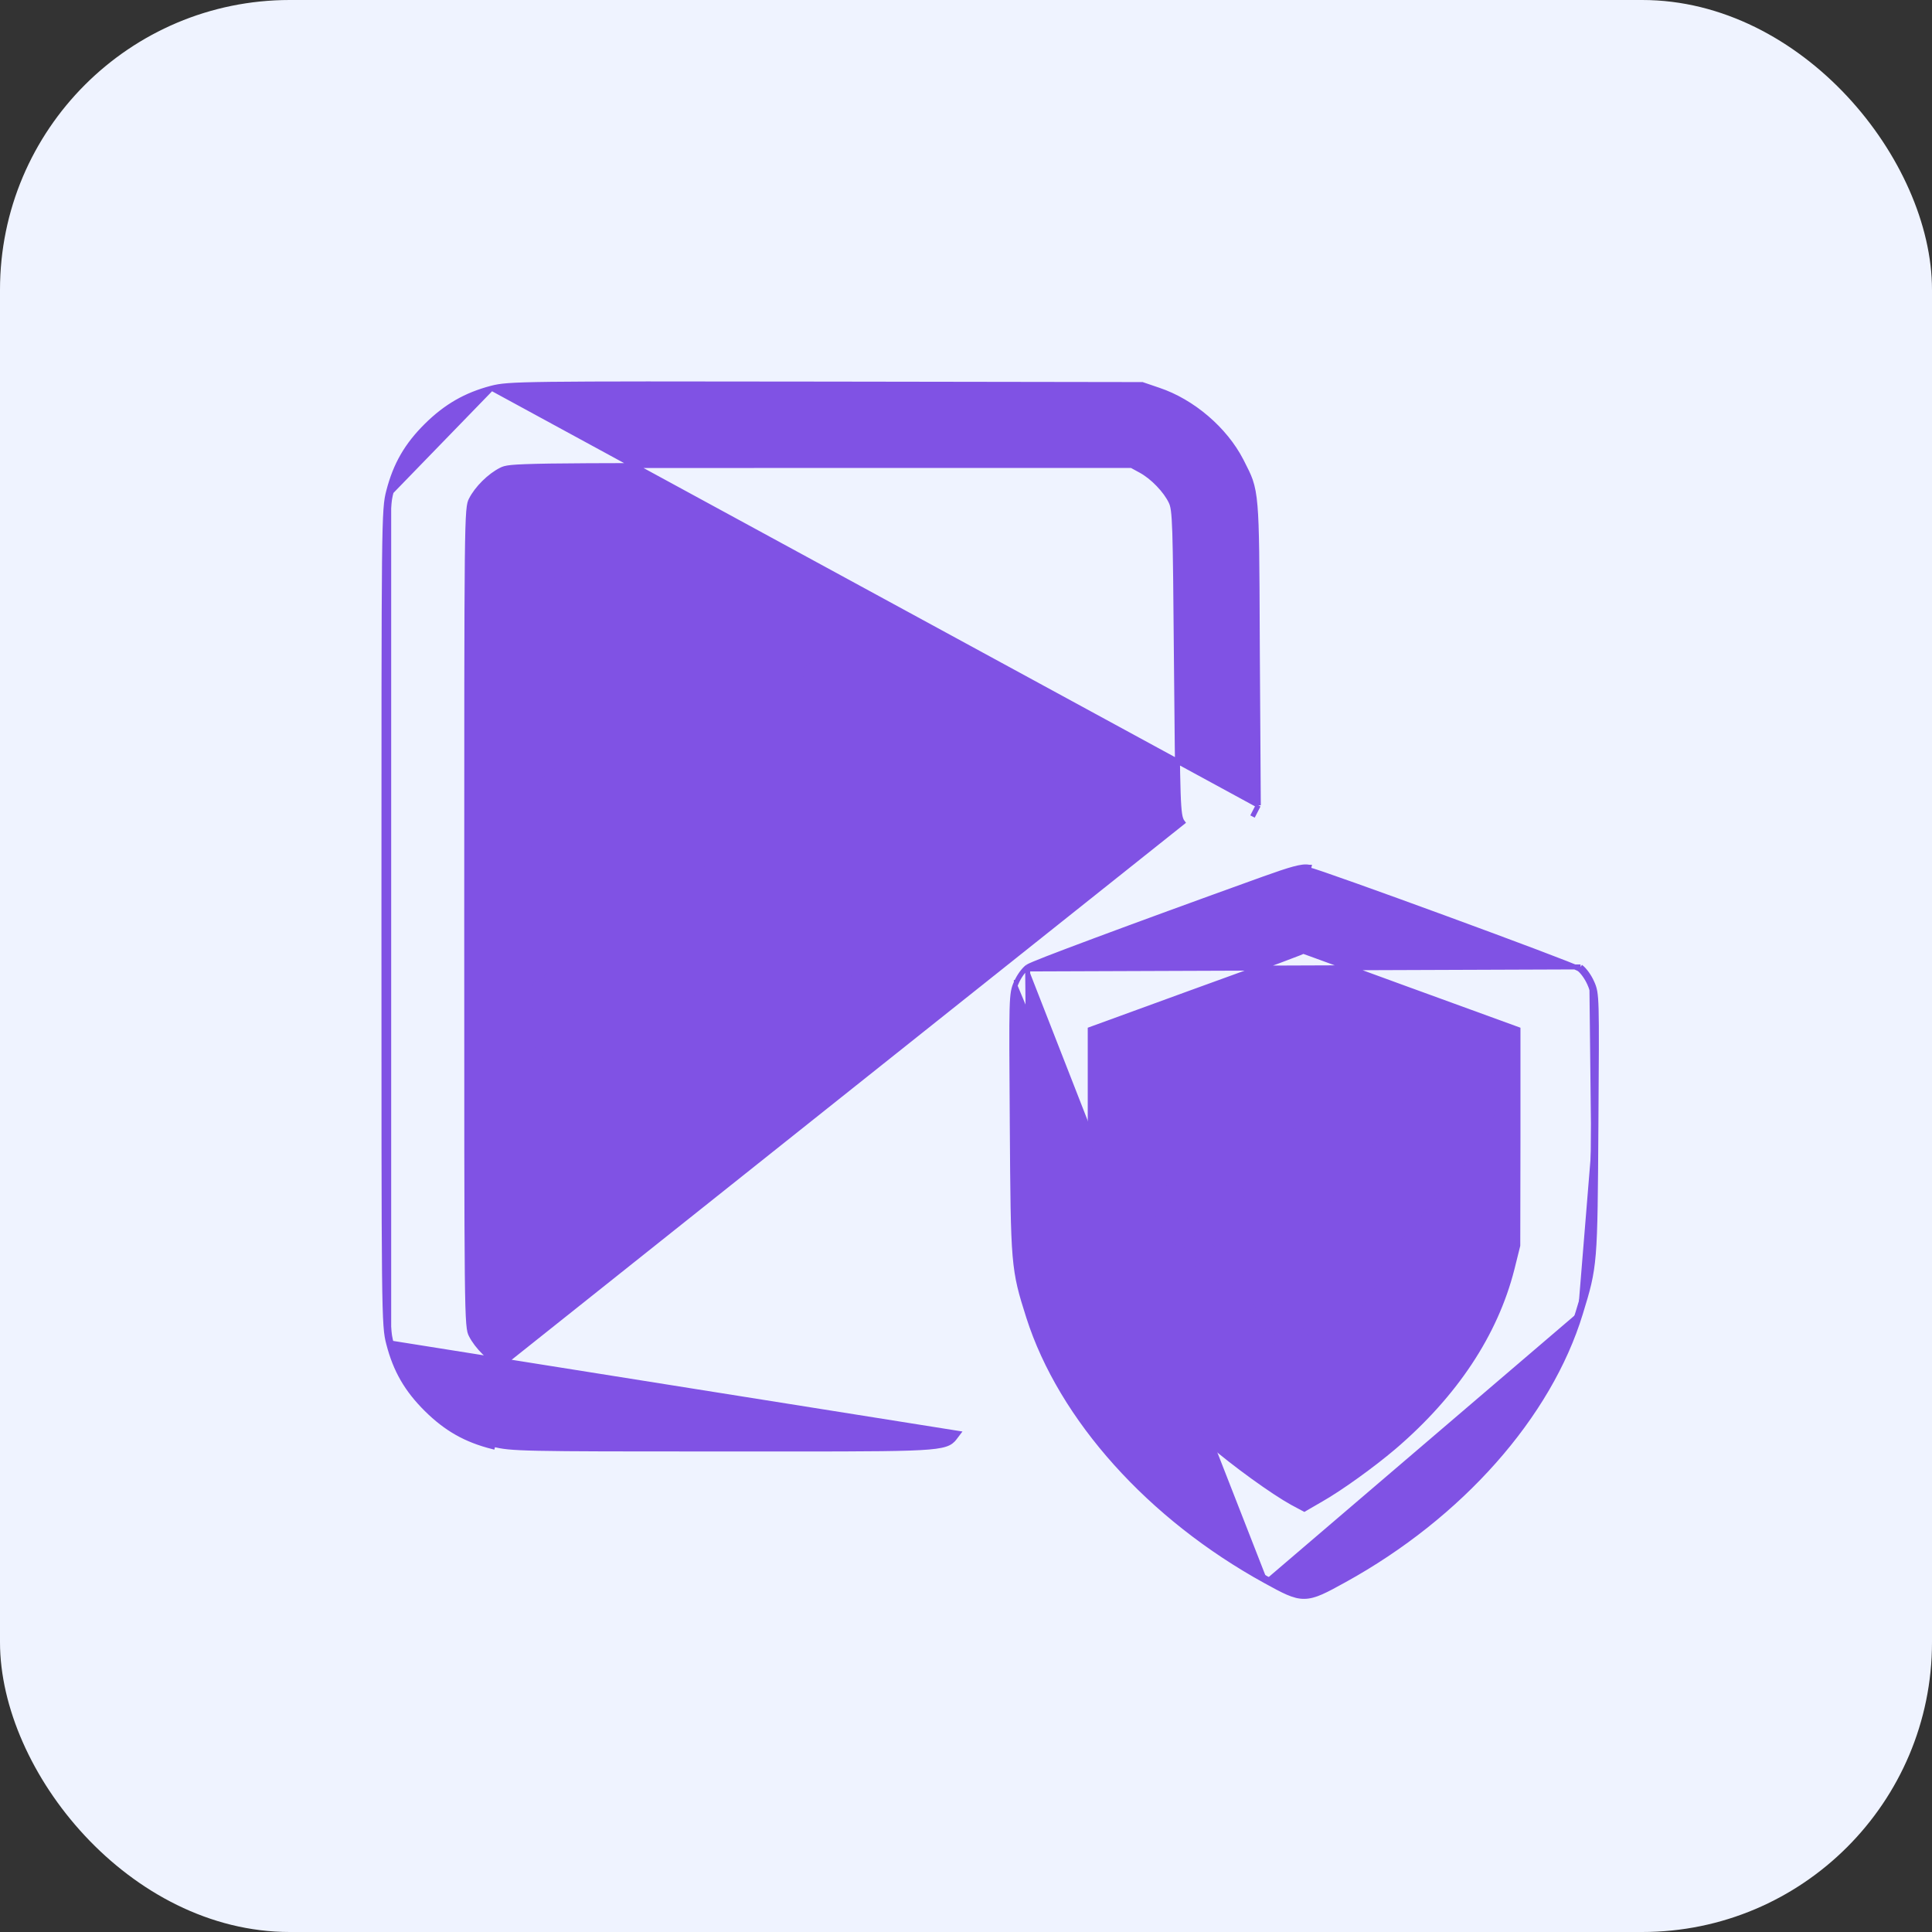
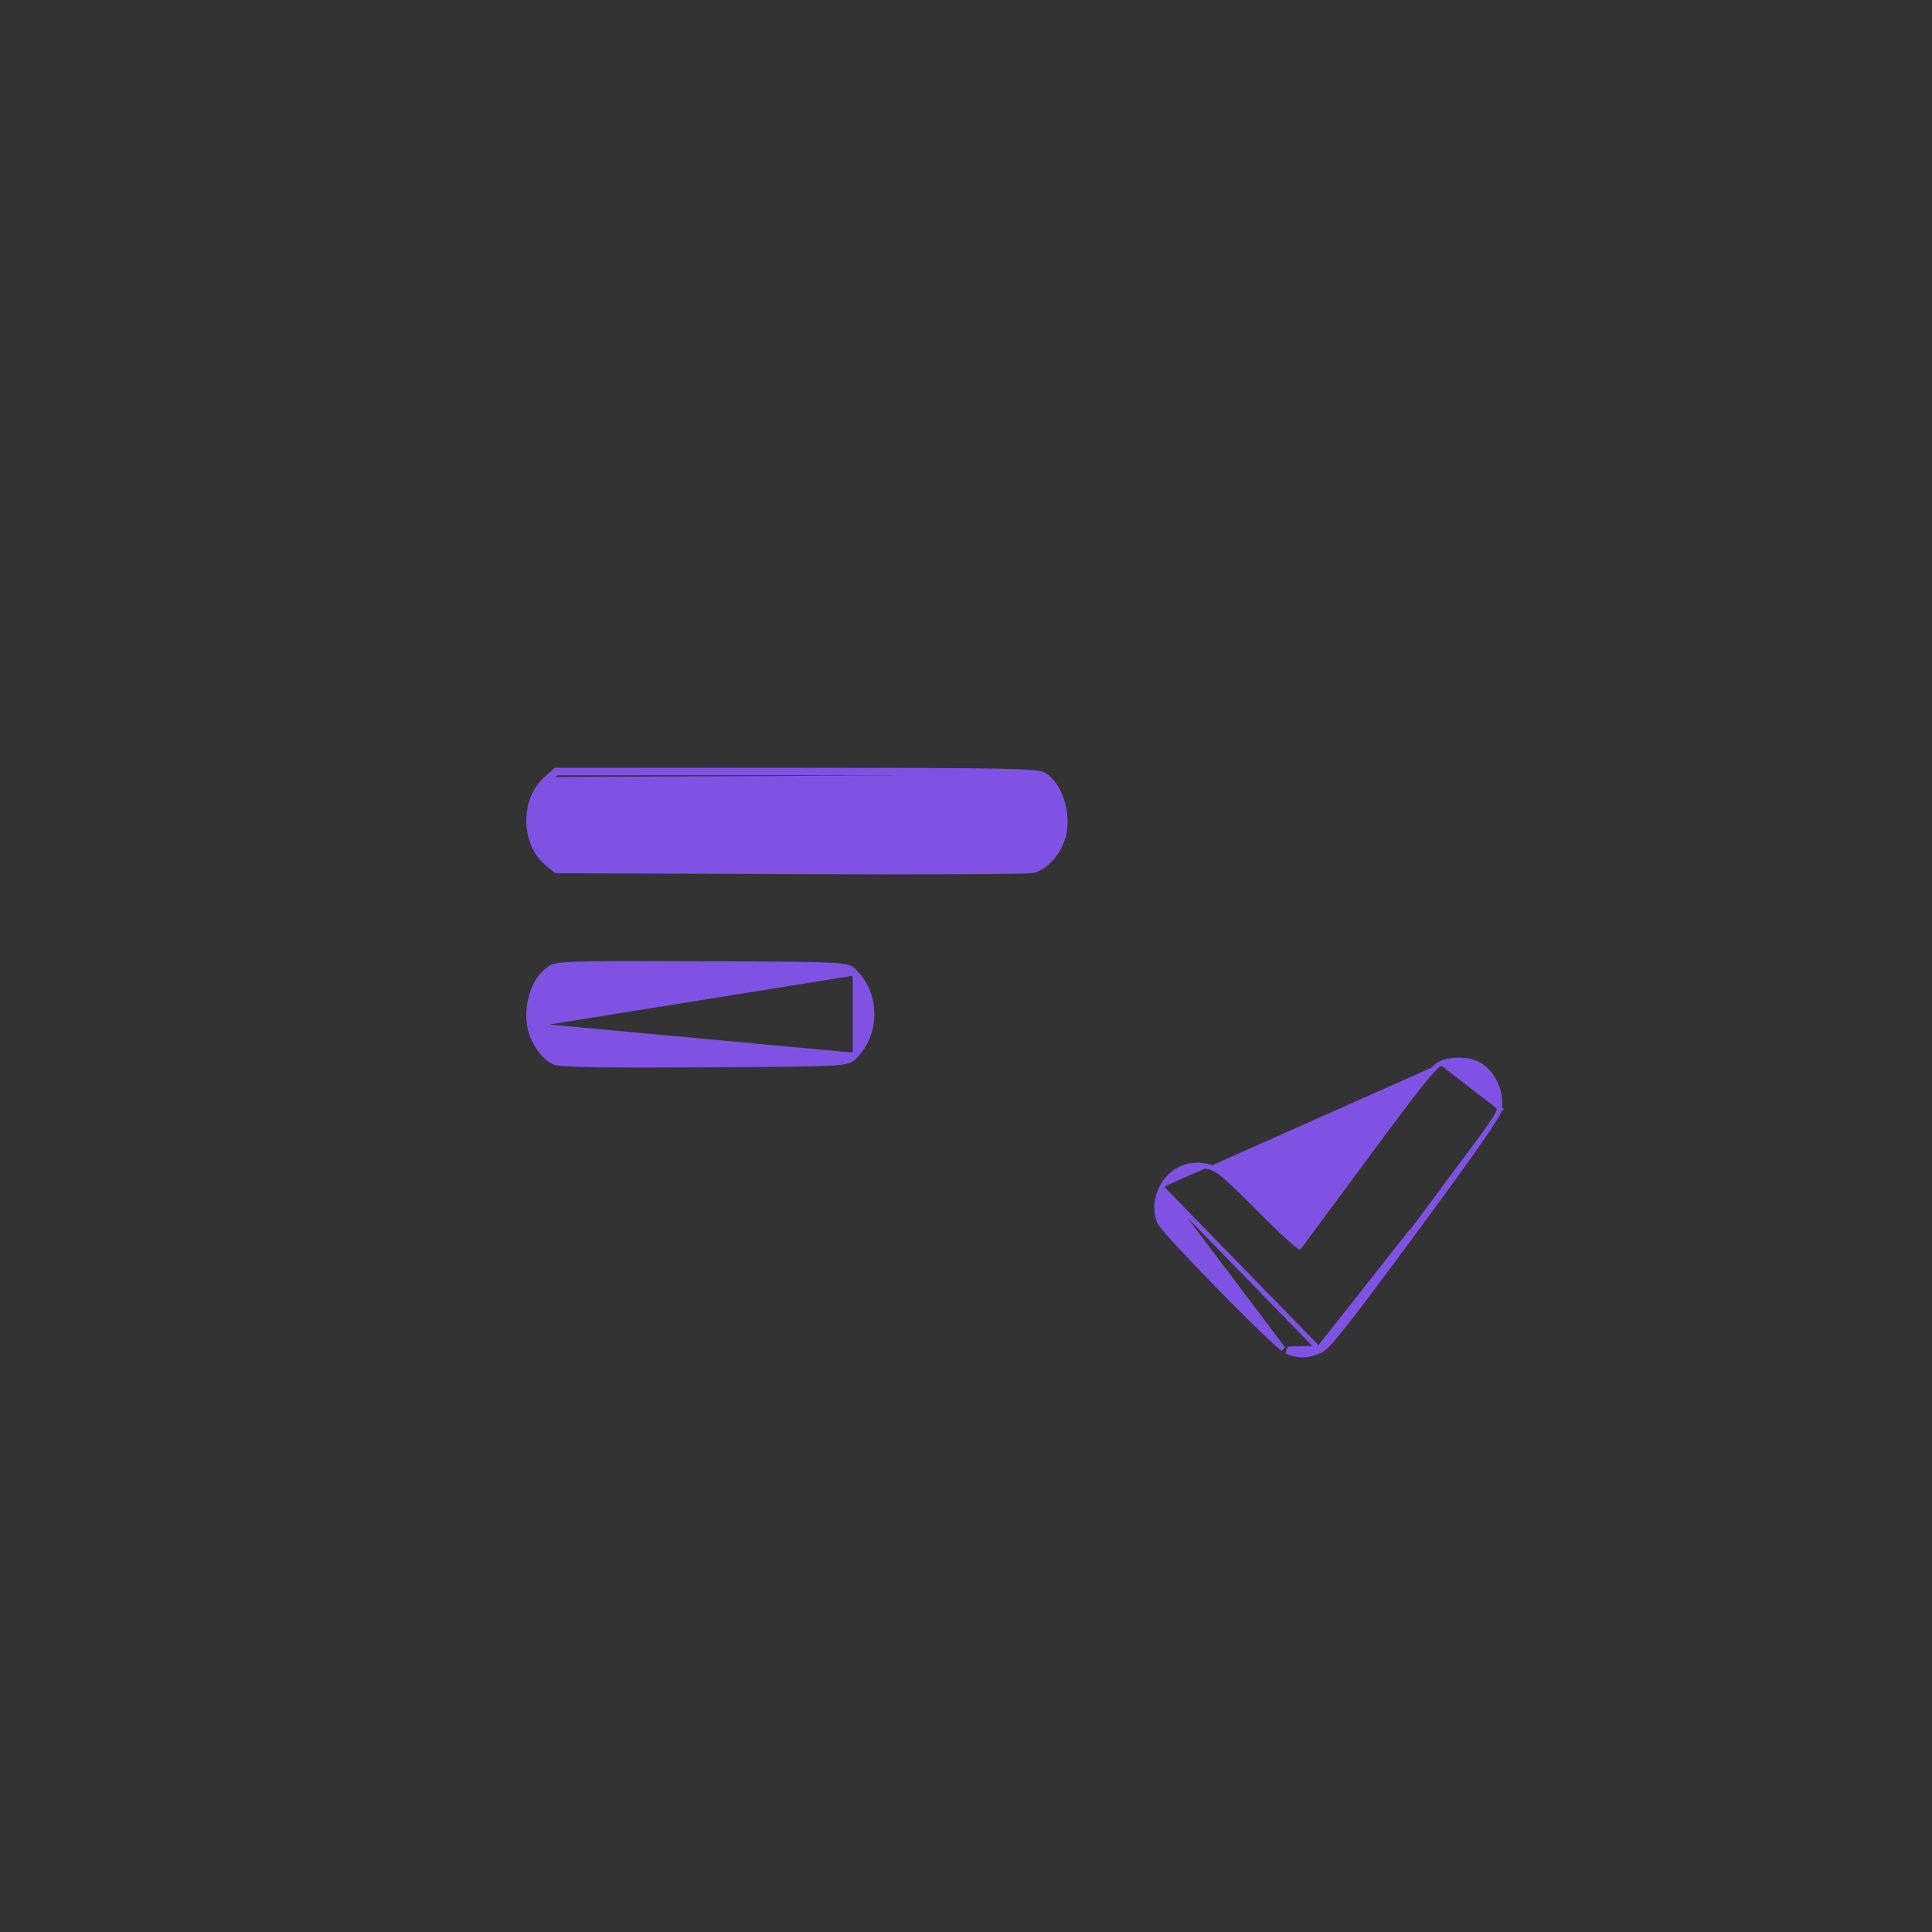
<svg xmlns="http://www.w3.org/2000/svg" width="40" height="40" viewBox="0 0 40 40" fill="none">
  <rect x="0" y="0" width="40" height="40" fill="#333333" stroke="none" />
-   <rect width="40" height="40" rx="6" fill="#EFF3FF" />
  <g clip-path="url(#clip0_300_532)">
-     <path d="M10.178 8.037L10.178 8.037C9.644 8.177 9.234 8.413 8.831 8.812C8.423 9.216 8.191 9.618 8.049 10.167M10.178 8.037L8.099 10.18M10.178 8.037C10.359 7.991 10.512 7.968 11.405 7.957C12.299 7.946 13.939 7.947 17.097 7.952L23.64 7.962L23.649 7.962L23.657 7.965L23.989 8.078C24.69 8.313 25.36 8.887 25.694 9.533L25.694 9.533C25.705 9.555 25.716 9.577 25.727 9.598C25.793 9.727 25.846 9.83 25.887 9.947C25.934 10.085 25.964 10.239 25.984 10.48C26.021 10.918 26.024 11.652 26.03 13.102C26.03 13.234 26.031 13.372 26.032 13.516L26.052 16.66L26.052 16.673M10.178 8.037L26.052 16.673M8.049 10.167C8.049 10.167 8.049 10.167 8.049 10.167L8.099 10.18M8.049 10.167C8.049 10.167 8.049 10.167 8.049 10.167L8.099 10.18M8.049 10.167C7.998 10.359 7.973 10.51 7.961 11.635C7.949 12.763 7.949 14.875 7.949 18.993V18.994V18.995C7.949 23.114 7.949 25.226 7.961 26.354C7.973 27.479 7.998 27.63 8.049 27.822M8.099 10.18C8 10.549 8 10.755 8 18.994C8 27.234 8 27.44 8.099 27.808M8.049 27.822C8.049 27.822 8.049 27.821 8.049 27.821L8.099 27.808M8.049 27.822C8.049 27.822 8.049 27.822 8.049 27.822L8.099 27.808M8.049 27.822C8.191 28.371 8.423 28.772 8.831 29.177C9.239 29.581 9.644 29.811 10.198 29.951C10.198 29.951 10.198 29.951 10.198 29.951L10.211 29.901C10.578 29.995 10.776 30 14.98 30C19.107 30 19.532 30.014 19.729 29.809C19.764 29.772 19.792 29.728 19.833 29.675L8.099 27.808M26.052 16.673L26.046 16.684M26.052 16.673L26.046 16.684M26.046 16.684L25.932 16.905L26.046 16.684ZM9.756 27.643C9.875 27.878 10.139 28.141 10.377 28.259L24.523 16.995L24.48 17.024C24.48 17.024 24.48 17.023 24.48 17.023C24.453 16.984 24.435 16.938 24.422 16.849C24.409 16.762 24.399 16.627 24.392 16.407C24.377 15.967 24.37 15.177 24.357 13.713C24.345 12.268 24.337 11.479 24.323 11.029C24.308 10.575 24.285 10.473 24.248 10.393C24.194 10.277 24.099 10.147 23.984 10.028C23.87 9.909 23.739 9.805 23.616 9.739L23.616 9.739L23.429 9.637H16.997C13.842 9.637 12.23 9.637 11.383 9.649C10.959 9.656 10.728 9.665 10.592 9.678C10.458 9.692 10.419 9.709 10.378 9.73L10.378 9.73C10.14 9.848 9.875 10.11 9.756 10.346L9.756 10.346C9.735 10.386 9.718 10.424 9.704 10.591C9.69 10.761 9.681 11.056 9.675 11.608C9.663 12.711 9.663 14.83 9.663 18.994C9.663 23.158 9.663 25.278 9.675 26.381C9.681 26.932 9.69 27.228 9.704 27.397C9.718 27.565 9.735 27.603 9.756 27.642L9.756 27.642L9.756 27.643Z" fill="#8052E4" stroke="#8052E4" stroke-width="0.103" />
-     <path d="M11.476 12.027L11.476 12.027L11.476 12.027C11.521 12.006 11.588 11.991 11.687 11.981C11.787 11.97 11.925 11.962 12.118 11.957C12.505 11.947 13.113 11.947 14.073 11.953L16.469 11.966L16.488 11.966L16.502 11.978L16.68 12.128C16.936 12.336 17.081 12.732 17.047 13.11C17.022 13.437 16.904 13.683 16.668 13.893L16.514 14.038L16.499 14.052H16.479H14.003H11.527H11.507L11.492 14.038L11.337 13.893C10.968 13.563 10.851 13.037 11.032 12.559L11.032 12.559L11.033 12.559C11.091 12.407 11.141 12.303 11.207 12.222C11.275 12.14 11.358 12.085 11.476 12.027Z" fill="#8052E4" stroke="#8052E4" stroke-width="0.103" />
    <path d="M22.027 17.259C21.992 17.438 21.899 17.615 21.781 17.754C21.664 17.892 21.516 17.999 21.366 18.027L21.366 18.027L21.365 18.027C21.346 18.03 21.294 18.032 21.219 18.034C21.141 18.036 21.033 18.038 20.899 18.04C20.63 18.044 20.255 18.047 19.8 18.049C18.892 18.053 17.666 18.053 16.342 18.046L11.53 18.028L11.512 18.027L11.497 18.015L11.319 17.865C11.064 17.658 10.919 17.264 10.953 16.887C10.978 16.56 11.096 16.316 11.331 16.1L11.331 16.1L11.332 16.1L11.487 15.962L11.502 15.948H11.521H16.493C18.64 15.948 19.889 15.952 20.614 15.965C20.977 15.972 21.211 15.981 21.361 15.994C21.437 16 21.493 16.008 21.534 16.016C21.575 16.025 21.607 16.036 21.63 16.052L21.63 16.052C21.79 16.164 21.911 16.355 21.982 16.571C22.052 16.787 22.073 17.032 22.027 17.259ZM22.027 17.259C22.027 17.259 22.027 17.259 22.027 17.259L21.976 17.248L22.027 17.258C22.027 17.258 22.027 17.258 22.027 17.259ZM11.53 17.976L11.352 17.826C11.113 17.631 10.972 17.255 11.005 16.891L11.53 17.976ZM11.53 17.976L16.343 17.995L11.53 17.976ZM11.521 16L11.366 16.138L21.601 16.094C21.483 16.012 20.788 16 16.493 16H11.521Z" fill="#8052E4" stroke="#8052E4" stroke-width="0.103" />
-     <path d="M21.276 20.019L21.276 20.019C21.236 20.047 21.191 20.098 21.15 20.154C21.109 20.211 21.07 20.278 21.042 20.342M21.276 20.019L21.347 27.251C22.014 29.337 23.838 31.373 26.226 32.686M21.276 20.019C21.287 20.012 21.304 20.003 21.324 19.994C21.345 19.985 21.372 19.973 21.406 19.958C21.473 19.93 21.567 19.893 21.685 19.846C21.922 19.754 22.257 19.627 22.679 19.47C23.524 19.155 24.717 18.718 26.162 18.198C26.441 18.098 26.641 18.03 26.786 17.991C26.929 17.953 27.027 17.939 27.099 17.955M21.276 20.019L27.099 17.955M21.042 20.342C21.042 20.343 21.042 20.343 21.042 20.343L21.089 20.363L21.043 20.342C21.043 20.342 21.042 20.342 21.042 20.342ZM21.042 20.342C21.017 20.398 20.997 20.445 20.982 20.527C20.968 20.606 20.959 20.717 20.954 20.901C20.944 21.27 20.949 21.943 20.958 23.264L21.01 23.264L20.958 23.264C20.968 24.734 20.973 25.487 21.016 25.995C21.06 26.507 21.141 26.773 21.298 27.267L21.298 27.267C21.969 29.368 23.805 31.414 26.201 32.731M26.201 32.731L26.226 32.686M26.201 32.731C26.201 32.731 26.201 32.731 26.201 32.731L26.226 32.686M26.201 32.731C26.392 32.836 26.538 32.916 26.663 32.97C26.789 33.024 26.895 33.053 27.005 33.051C27.115 33.05 27.224 33.019 27.354 32.962C27.483 32.905 27.637 32.821 27.836 32.711L27.836 32.711C30.233 31.389 32.073 29.318 32.721 27.191M26.226 32.686C26.991 33.108 27.009 33.108 27.811 32.666C30.199 31.348 32.029 29.287 32.671 27.175M32.671 27.175L32.721 27.191C32.721 27.191 32.721 27.191 32.721 27.191M32.671 27.175C32.971 26.2 32.972 26.19 32.99 23.266L32.99 23.264M32.671 27.175L32.721 27.191C32.721 27.191 32.721 27.191 32.721 27.191M32.721 27.191C32.871 26.702 32.947 26.451 32.988 25.955C33.028 25.463 33.032 24.728 33.042 23.271L33.042 23.264M32.99 23.264L33.042 23.264M32.99 23.264C33.009 20.619 33.009 20.579 32.911 20.363M32.99 23.264L32.958 20.342M33.042 23.264L33.042 23.264M33.042 23.264C33.042 23.264 33.042 23.264 33.042 23.264M33.042 23.264C33.051 21.943 33.056 21.27 33.046 20.901C33.041 20.717 33.032 20.606 33.018 20.527C33.003 20.445 32.983 20.398 32.958 20.342M33.042 23.264L32.958 20.342M32.958 20.342C32.958 20.343 32.958 20.343 32.958 20.343L32.911 20.363M32.958 20.342C32.958 20.342 32.958 20.342 32.957 20.342L32.911 20.363M32.958 20.342C32.93 20.278 32.891 20.211 32.85 20.154C32.809 20.098 32.764 20.047 32.724 20.019M32.911 20.363C32.859 20.242 32.761 20.107 32.695 20.061M32.695 20.061L32.724 20.019C32.724 20.019 32.724 20.019 32.724 20.019M32.695 20.061L32.724 20.019C32.724 20.019 32.724 20.019 32.724 20.019M32.695 20.061C32.559 19.966 27.333 18.05 27.089 18.005M32.724 20.019L21.305 20.061C21.408 19.991 23.29 19.287 26.179 18.246C26.737 18.045 26.972 17.98 27.089 18.005M27.089 18.005L27.099 17.954C27.099 17.955 27.099 17.955 27.099 17.955M27.089 18.005L27.1 17.955C27.1 17.955 27.099 17.955 27.099 17.955M29.211 20.507L29.21 20.507C28.93 20.404 28.66 20.306 28.411 20.215C28.112 20.105 27.843 20.007 27.62 19.926C27.416 19.851 27.251 19.791 27.137 19.75C27.08 19.729 27.035 19.713 27.006 19.703L26.983 19.695C26.979 19.697 26.975 19.699 26.97 19.701C26.951 19.71 26.921 19.722 26.881 19.738C26.8 19.77 26.675 19.817 26.494 19.885C26.131 20.019 25.545 20.233 24.649 20.557C24.649 20.557 24.649 20.557 24.649 20.557L22.572 21.314L22.572 23.535L22.572 23.535L22.576 25.787L22.697 26.273C22.697 26.273 22.697 26.273 22.697 26.273C23.032 27.578 23.851 28.842 25.031 29.861C25.568 30.323 26.353 30.888 26.757 31.112C26.757 31.112 26.758 31.112 26.758 31.112L27.004 31.244L27.335 31.052L27.336 31.052C27.764 30.808 28.427 30.327 28.857 29.962C30.127 28.876 30.959 27.623 31.303 26.273C31.303 26.273 31.303 26.273 31.303 26.273L31.424 25.787L31.428 23.535V23.535V21.314L29.211 20.507Z" fill="#8052E4" stroke="#8052E4" stroke-width="0.103" />
    <path d="M24.051 24.591L24.051 24.591C23.935 24.828 23.918 25.053 23.998 25.283L23.999 25.284L23.999 25.284C24.006 25.304 24.024 25.33 24.045 25.357C24.067 25.386 24.096 25.422 24.132 25.465C24.204 25.549 24.302 25.658 24.418 25.784C24.651 26.036 24.956 26.355 25.266 26.671C25.575 26.986 25.889 27.299 26.139 27.539C26.264 27.659 26.373 27.761 26.457 27.836C26.499 27.873 26.536 27.904 26.566 27.928L24.051 24.591ZM24.051 24.591L24.052 24.591M24.051 24.591L24.052 24.591M24.052 24.591C24.239 24.22 24.628 24.044 25.036 24.159C25.136 24.185 25.23 24.239 25.382 24.37C25.534 24.501 25.749 24.712 26.09 25.055C26.34 25.306 26.549 25.507 26.699 25.642C26.774 25.709 26.834 25.759 26.875 25.79C26.887 25.799 26.896 25.805 26.904 25.81C26.959 25.735 27.103 25.541 27.304 25.27C27.557 24.929 27.9 24.465 28.272 23.962C28.752 23.31 29.101 22.845 29.345 22.535C29.467 22.381 29.563 22.265 29.636 22.183C29.672 22.142 29.704 22.11 29.73 22.085C29.756 22.061 29.78 22.042 29.801 22.032M24.052 24.591L27.335 27.961M27.335 27.961L27.335 27.961C27.383 27.938 27.44 27.889 27.518 27.805C27.596 27.721 27.7 27.596 27.842 27.416C28.127 27.055 28.567 26.467 29.269 25.517L29.269 25.517C29.846 24.737 30.281 24.137 30.574 23.718C30.721 23.509 30.832 23.344 30.909 23.224C30.947 23.165 30.977 23.115 30.998 23.077C31.008 23.058 31.017 23.041 31.023 23.027C31.029 23.013 31.035 22.999 31.037 22.986M27.335 27.961C27.099 28.076 26.871 28.081 26.639 27.977L27.335 27.961ZM31.037 22.986C31.073 22.804 31.04 22.606 30.96 22.433C30.881 22.261 30.752 22.11 30.591 22.027L30.591 22.027C30.485 21.973 30.341 21.948 30.199 21.949C30.058 21.949 29.912 21.976 29.801 22.032M31.037 22.986C31.037 22.986 31.037 22.986 31.037 22.986L30.987 22.976L31.038 22.985C31.038 22.985 31.038 22.985 31.037 22.986ZM29.801 22.032C29.801 22.032 29.801 22.032 29.801 22.032L29.824 22.078L29.802 22.031C29.802 22.032 29.802 22.032 29.801 22.032ZM27.312 27.915C27.469 27.838 27.823 27.386 29.228 25.487L27.312 27.915ZM27.312 27.915C27.09 28.023 26.878 28.028 26.66 27.93L27.312 27.915Z" fill="#8052E4" stroke="#8052E4" stroke-width="0.103" />
    <path d="M10.963 21.225L10.963 21.225C10.985 21.383 11.058 21.552 11.152 21.691C11.245 21.828 11.363 21.946 11.483 21.992C11.505 22.002 11.541 22.008 11.582 22.013C11.627 22.018 11.684 22.023 11.756 22.027C11.899 22.035 12.099 22.041 12.356 22.045C12.87 22.053 13.615 22.053 14.6 22.047L14.6 22.047L14.622 22.047C16.047 22.037 16.774 22.033 17.161 22.014C17.354 22.004 17.467 21.991 17.541 21.97C17.579 21.96 17.607 21.947 17.632 21.931C17.656 21.915 17.674 21.897 17.691 21.88M10.963 21.225L17.655 21.844M10.963 21.225C10.928 20.98 10.958 20.731 11.036 20.519C11.115 20.308 11.245 20.129 11.415 20.03C11.436 20.017 11.464 20.008 11.498 20C11.533 19.992 11.577 19.986 11.633 19.981C11.745 19.97 11.907 19.962 12.139 19.957C12.604 19.947 13.354 19.947 14.553 19.953L14.568 19.953C16.021 19.959 16.762 19.962 17.155 19.981C17.351 19.99 17.465 20.003 17.54 20.023C17.578 20.034 17.607 20.047 17.632 20.063C17.656 20.079 17.674 20.097 17.691 20.113M10.963 21.225L17.655 20.15M17.691 21.88L17.655 21.844M17.691 21.88C17.691 21.88 17.691 21.88 17.691 21.88L17.655 21.844M17.691 21.88C18.172 21.398 18.172 20.595 17.691 20.113M17.655 21.844C18.115 21.382 18.115 20.611 17.655 20.15M17.691 20.113C17.691 20.113 17.691 20.113 17.691 20.113L17.655 20.15M17.691 20.113C17.691 20.113 17.691 20.113 17.691 20.113L17.655 20.15" fill="#8052E4" stroke="#8052E4" stroke-width="0.103" />
  </g>
  <defs>
    <clipPath id="clip0_300_532">
      <rect width="27" height="27" fill="white" transform="translate(7 7)" />
    </clipPath>
  </defs>
</svg>